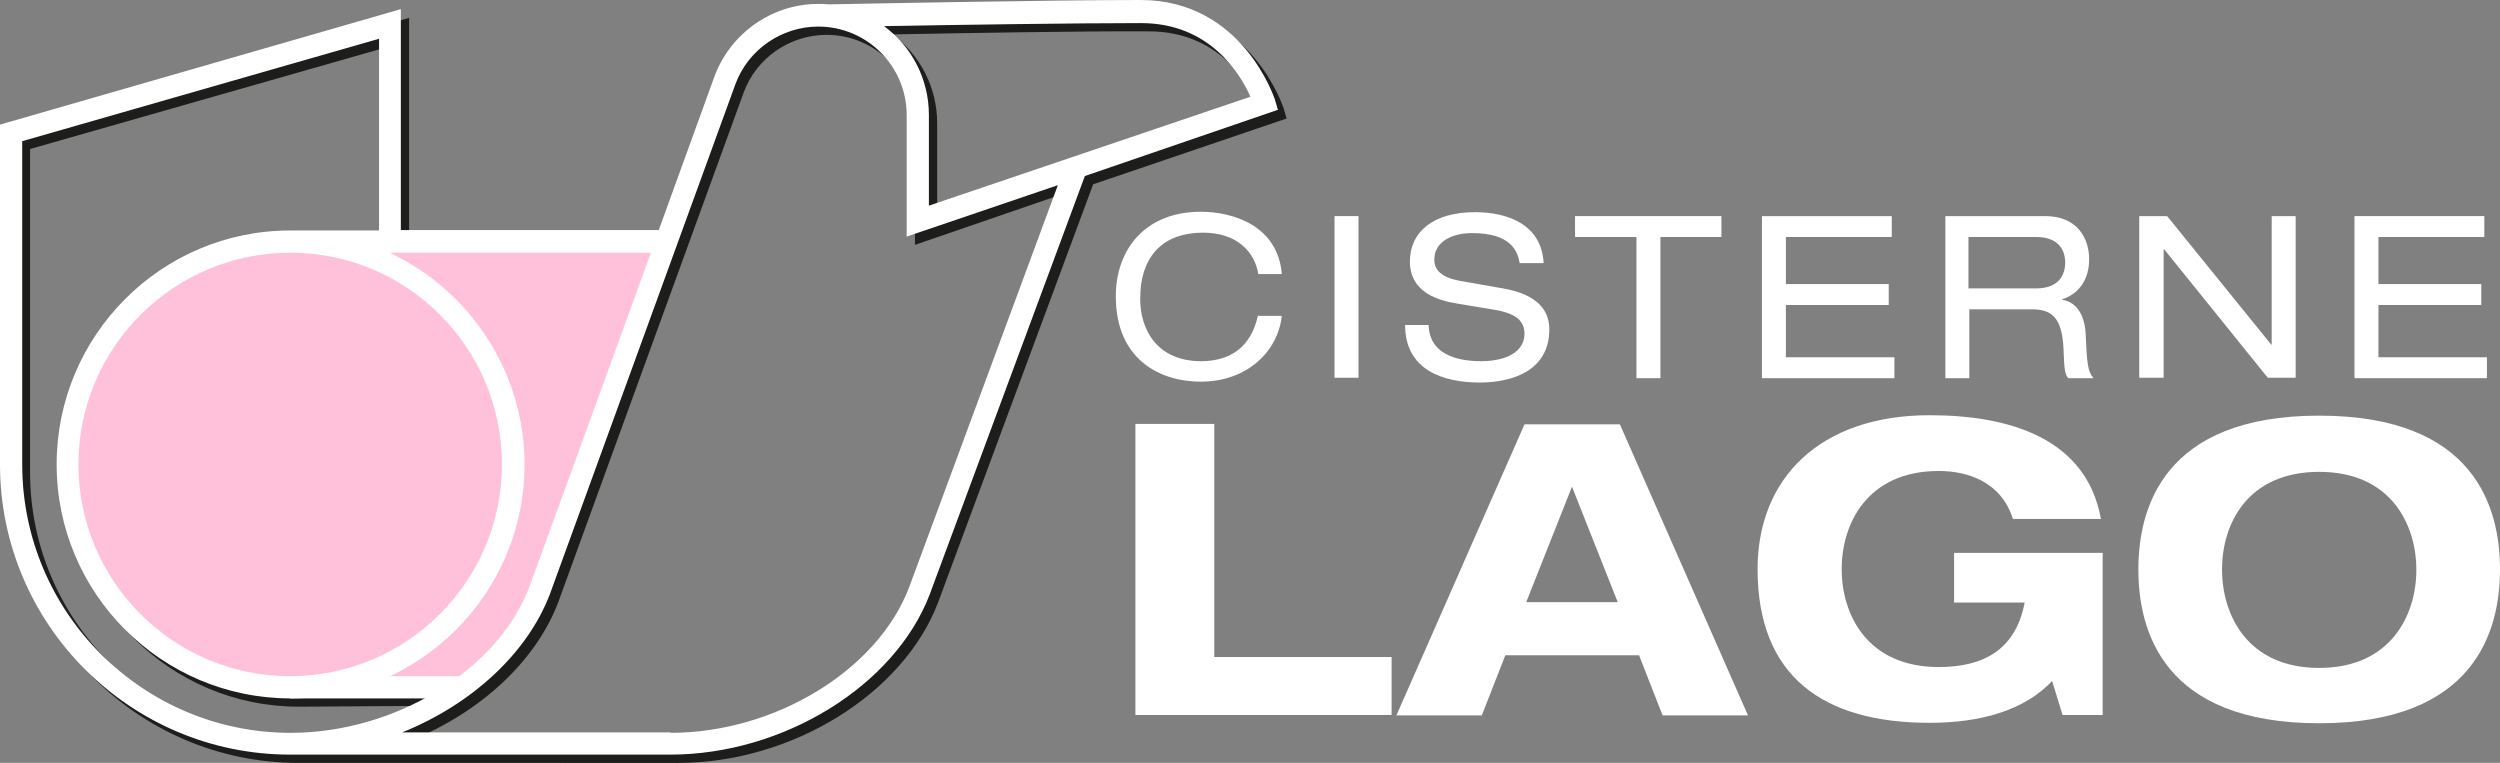
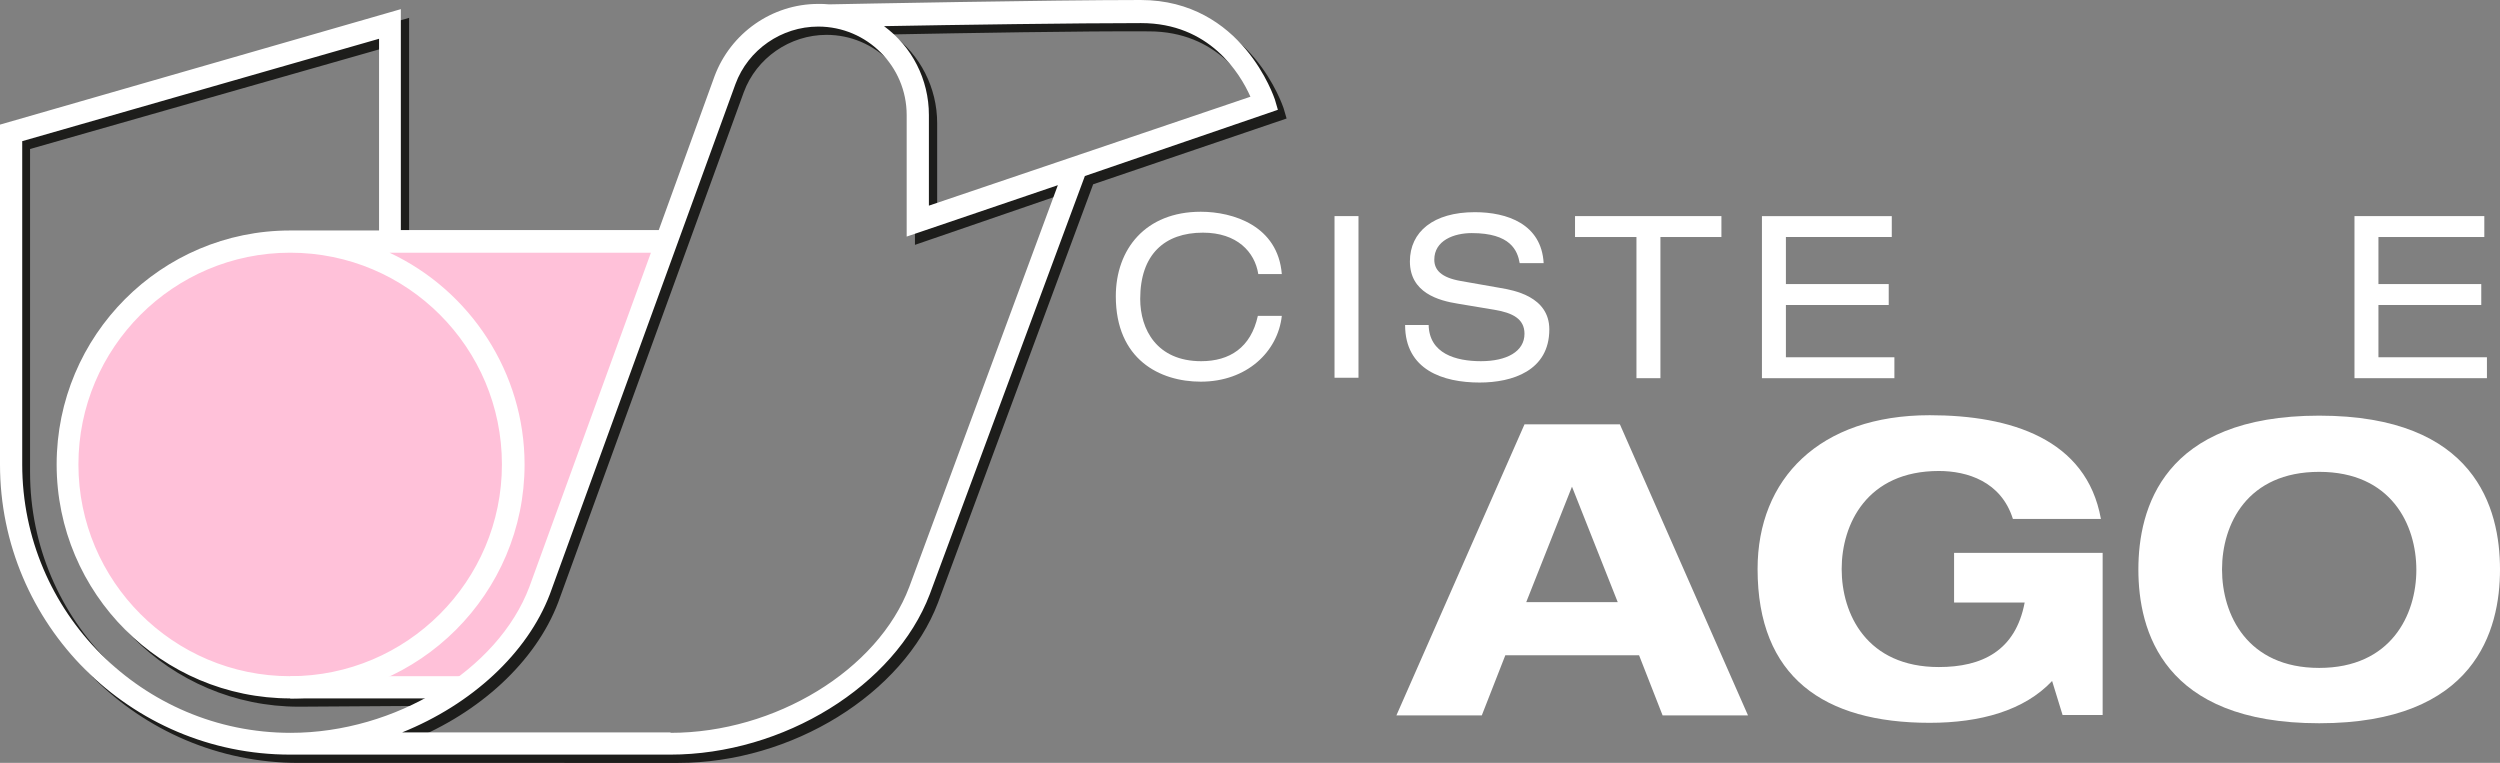
<svg xmlns="http://www.w3.org/2000/svg" version="1.1" id="Livello_1" x="0px" y="0px" viewBox="0 0 573.8 175.1" style="enable-background:new 0 0 573.8 175.1;" xml:space="preserve">
  <rect x="0" y="0" width="573.8" height="175.1" fill="#808080" stroke="none" />
  <style type="text/css">
	.st0{fill:#1D1D1B;}
	.st1{fill:#FFC1D9;}
	.st2{fill:#FFFFFF;}
</style>
  <g>
    <path class="st0" d="M68.5,175.1c-36.7,0-66.6-29.9-66.6-66.6v-78l92-26.4v50.7h59.2L166,19.5c3.7-9.9,13.2-16.6,23.8-16.6   c0.8,0,1.6,0,2.5,0.1c5-0.1,50.9-1,71.5-1c23.4,0,30.7,22.6,30.8,22.8l0.7,2.4l-44.4,15.1l-35.6,96c-8,21-33.6,36.8-59.6,36.8   L68.5,175.1L68.5,175.1z M155.7,170c24,0,47.6-14.4,54.8-33.5l34.1-92.2L210,56.2V28.3C210,17.1,200.9,8,189.7,8   c-8.4,0-16.1,5.3-19,13.2l-42.6,117.1c-5.2,13.6-18,25.3-33.9,31.7H155.7z M99.6,162l-31,0.2c-29.6,0-53.7-24.1-53.7-53.7   S39,54.8,68.6,54.8h20.3v-44l-82,23.4v74.2c0,33.9,27.6,61.6,61.6,61.6c24,0,47.6-14.4,54.8-33.5l27.9-76.7h-60   c18.6,8.7,31,27.6,31,48.6L99.6,162z M68.5,59.8c-26.8,0-48.6,21.8-48.6,48.6S41.7,157,68.5,157s48.6-21.8,48.6-48.6   S95.3,59.8,68.5,59.8z M204.8,7.9c6.4,4.7,10.3,12.2,10.3,20.4v20.8l73.7-25c-2.4-5.4-9.4-16.9-25.1-16.9   C249,7.1,220.8,7.6,204.8,7.9z" />
    <path class="st1" d="M154.1,55H59.5c0,0-44.8,9.6-44.8,51.6s39.5,51.6,52,51.6s41.4,0,41.4,0s12.7-13.7,17.3-24.3   C129.9,123.2,154.1,55,154.1,55z" />
    <g>
      <path class="st2" d="M66.6,173.2C29.9,173.2,0,143.3,0,106.6v-78L92,2.1v50.7h59.2L164,17.5c3.7-9.9,13.2-16.6,23.8-16.6    c0.8,0,1.6,0,2.5,0.1c5-0.1,50.9-1,71.5-1c23.4,0,30.7,22.6,30.8,22.8l0.7,2.4L249,40.4l-35.6,96c-8,21-33.6,36.8-59.6,36.8H66.6z     M153.9,168.2c24,0,47.6-14.4,54.8-33.5l34.1-92.2l-34.7,11.8V26.4c0-11.2-9.1-20.3-20.3-20.3c-8.4,0-16.1,5.3-19,13.2    l-42.6,117.1c-5.2,13.6-18,25.3-33.9,31.7h61.6V168.2z M5.1,106.6c0,33.9,27.6,61.6,61.6,61.6c24,0,47.6-14.4,54.8-33.5L149.4,58    h-60c18.6,8.7,31,27.6,31,48.6c0,29.6-24.1,53.7-53.7,53.7S13,136.2,13,106.6s24-53.7,53.6-53.7H87v-44L5.1,32.4V106.6z M66.6,58    C39.8,58,18,79.8,18,106.6s21.8,48.6,48.6,48.6s48.6-21.8,48.6-48.6S93.5,58,66.6,58z M202.9,6c6.4,4.7,10.3,12.2,10.3,20.4v20.8    l73.8-25c-2.4-5.4-9.4-16.9-25.1-16.9C247.2,5.3,219,5.7,202.9,6z" />
      <rect x="66.6" y="155.2" class="st2" width="39.6" height="5.1" />
      <g>
        <path class="st2" d="M288.8,62.9c-0.8-5.1-4.9-9.5-12.7-9.5c-8.8,0-14.4,5-14.4,15.2c0,7,3.8,14.3,14,14.3     c6.5,0,11.4-3.1,13-10.4h5.5c-0.9,8.2-8,15.1-18.6,15.1c-9.4,0-19.5-5.1-19.5-19.6c0-10.8,6.8-19.4,19.5-19.4     c7.4,0,17.7,3.2,18.6,14.3H288.8z" />
        <path class="st2" d="M306.3,49.6h5.5v37.1h-5.5V49.6z" />
        <path class="st2" d="M327.9,74.5c0.1,6.7,6.3,8.4,12,8.4c5.9,0,10-2.2,10-6.3c0-3.4-2.7-4.8-6.9-5.5l-8.4-1.4     c-4.4-0.7-11-2.5-11-9.7c0-6.8,5.4-11.3,14.9-11.3c7.4,0,15.3,2.7,15.8,11.7h-5.5c-0.5-2.9-2.1-6.9-11-6.9     c-4.1,0-8.6,1.7-8.6,6.1c0,2.3,1.5,4.1,6.1,4.9l9.1,1.6c2.9,0.5,11.2,1.9,11.2,9.5c0,9.5-8.5,12.2-16,12.2     c-8.4,0-17.1-2.9-17.1-13.2H327.9z" />
        <path class="st2" d="M375.5,54.4h-14v-4.8h33.6v4.8h-14v32.4h-5.5V54.4z" />
        <path class="st2" d="M404.3,49.6h29.9v4.8h-24.3v10.8h23.6v4.8h-23.6v12h24.9v4.8h-30.4V49.6z" />
-         <path class="st2" d="M446.4,49.6h23c7.4,0,10.1,5.1,10.1,9.9c0,4.5-2.2,7.9-6.2,9.2v0.1c3.3,0.5,5.2,3.5,5.4,7.9     c0.3,6.9,0.5,8.6,1.8,10.1h-5.8c-0.9-1-0.9-2.6-1.1-7.1c-0.4-6.7-2.6-8.7-7.2-8.7h-14.4v15.8h-5.5V49.6z M467.3,66.2     c5.4,0,6.7-3.3,6.7-5.9c0-3.5-2.1-5.9-6.6-5.9h-15.6v11.8H467.3z" />
-         <path class="st2" d="M496.7,57.2h-0.1v29.5H491V49.6h6.4l23.9,29.5h0.1V49.6h5.5v37.1h-6.4L496.7,57.2z" />
        <path class="st2" d="M540.3,49.6h29.9v4.8h-24.3v10.8h23.6v4.8h-23.6v12h24.9v4.8h-30.4V49.6z" />
      </g>
      <g>
-         <path class="st2" d="M260.6,97.3h18.1v53.5h40.7v13.3h-58.8V97.3z" />
        <path class="st2" d="M376.2,150.4h-30.7l-5.4,13.8h-19.6l29.4-66.8h21.9l29.4,66.8h-19.6L376.2,150.4z M360.8,111.7l-10.5,26.5     h21L360.8,111.7z" />
        <path class="st2" d="M448.5,126.9h34.1v37.2h-9.2l-2.4-7.8c-6.4,6.8-16.5,9.6-28.1,9.6c-24.3,0-39.5-10.5-39.5-35.3     c0-20.7,14.2-35.3,39.5-35.3c18.5,0,36,5.4,39.3,23.8H462c-2.7-8.6-10.5-11-17-11c-16.5,0-22.3,12.2-22.3,22.5     c0,10.4,5.8,22.5,22.3,22.5c9.9,0,17.6-3.7,19.7-14.8h-16.2V126.9z" />
        <path class="st2" d="M532.3,95.4c35.9,0,41.5,21.3,41.5,35.3c0,13.9-5.6,35.3-41.5,35.3s-41.5-21.3-41.5-35.3     C490.8,116.8,496.4,95.4,532.3,95.4z M532.3,153.3c16.5,0,22.3-12.2,22.3-22.5c0-10.4-5.8-22.5-22.3-22.5S510,120.3,510,130.7     C510,141.1,515.8,153.3,532.3,153.3z" />
      </g>
    </g>
  </g>
</svg>